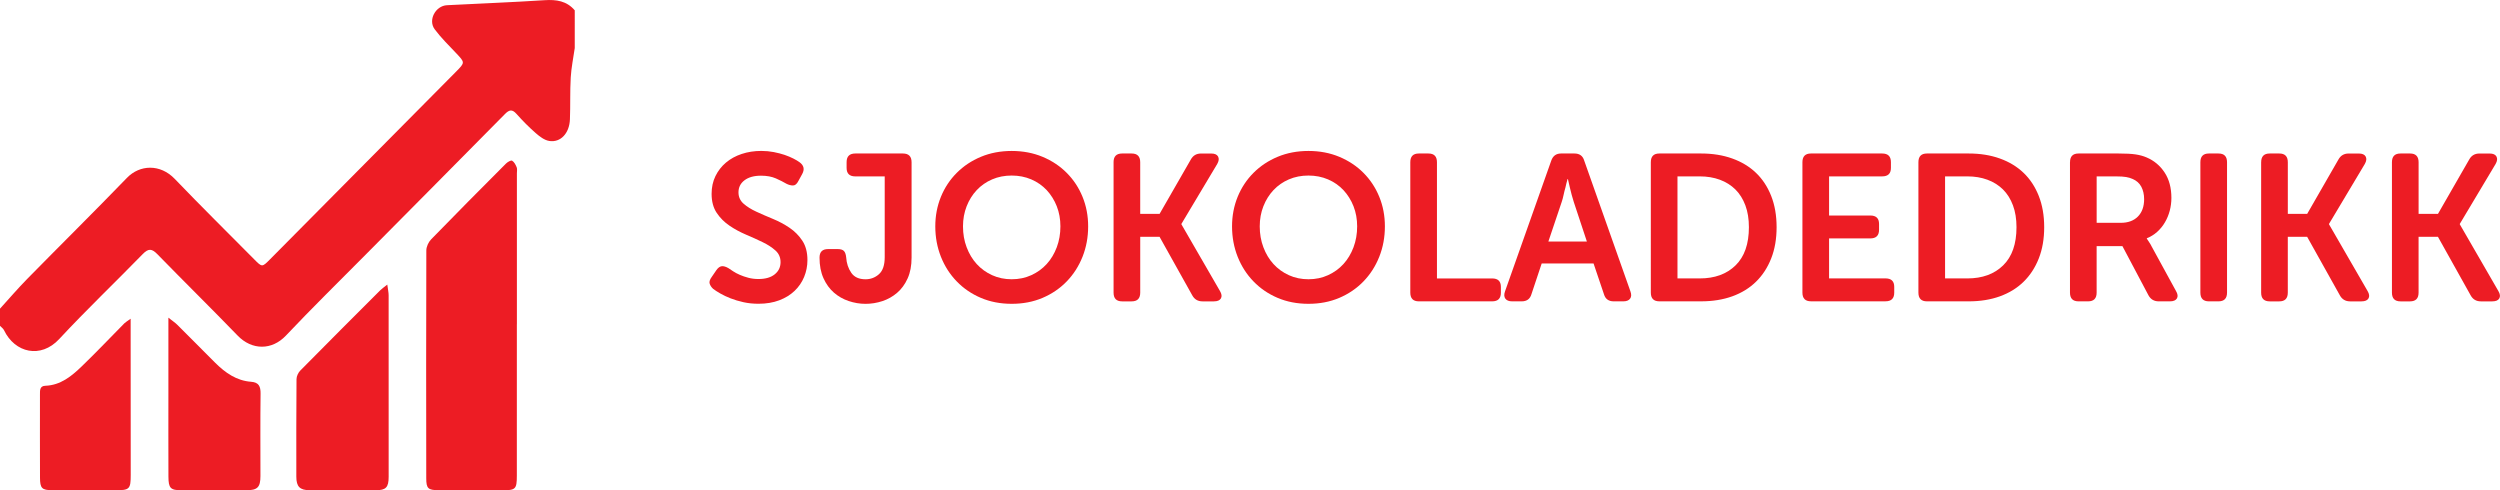
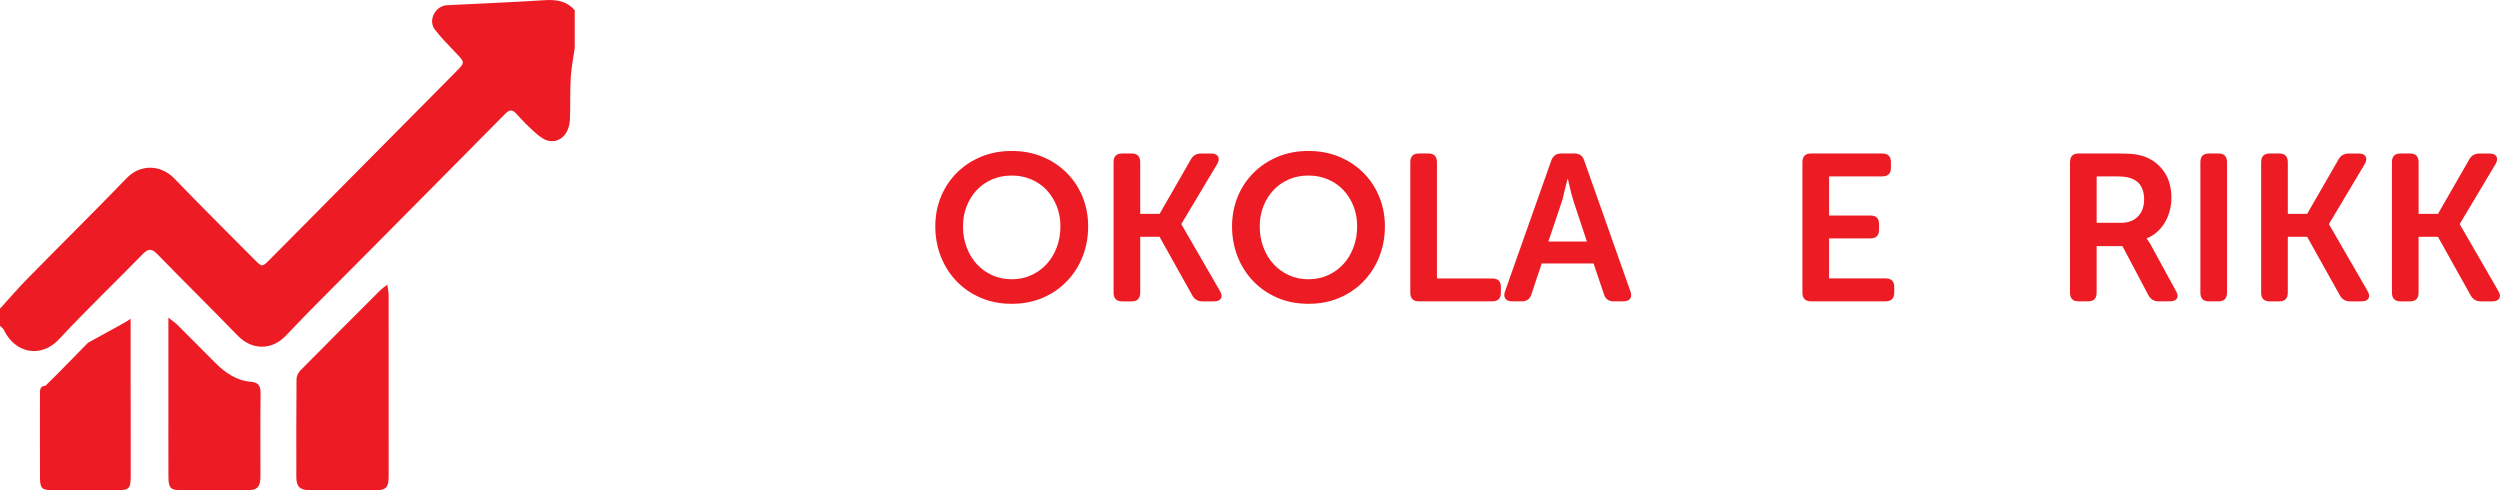
<svg xmlns="http://www.w3.org/2000/svg" version="1.1" x="0px" y="0px" width="132.057px" height="25.9px" viewBox="0 0 132.057 25.9" style="enable-background:new 0 0 132.057 25.9;" xml:space="preserve">
  <style type="text/css">
	.st0{fill:#ED1C24;}
</style>
  <defs>
</defs>
  <g>
-     <path class="st0" d="M37.669,15.257c-0.088-0.08-0.148-0.17-0.182-0.27c-0.033-0.099,0.006-0.222,0.115-0.368l0.242-0.353   c0.088-0.124,0.182-0.192,0.28-0.203c0.1-0.011,0.219,0.023,0.357,0.104c0.066,0.044,0.148,0.099,0.248,0.165   c0.099,0.066,0.216,0.128,0.352,0.187c0.136,0.06,0.286,0.11,0.451,0.154s0.343,0.066,0.533,0.066c0.367,0,0.653-0.083,0.858-0.248   s0.308-0.379,0.308-0.644c0-0.249-0.09-0.454-0.27-0.615c-0.18-0.162-0.405-0.309-0.676-0.44c-0.271-0.132-0.563-0.264-0.875-0.396   c-0.312-0.133-0.604-0.29-0.874-0.474c-0.271-0.183-0.497-0.408-0.677-0.677c-0.18-0.268-0.27-0.603-0.27-1.006   c0-0.345,0.067-0.656,0.203-0.936c0.136-0.278,0.321-0.517,0.556-0.715s0.512-0.35,0.831-0.456c0.318-0.106,0.665-0.16,1.039-0.16   c0.228,0,0.445,0.021,0.654,0.061c0.209,0.041,0.399,0.09,0.572,0.148c0.172,0.06,0.326,0.123,0.462,0.193   c0.136,0.069,0.244,0.134,0.324,0.192c0.235,0.168,0.282,0.377,0.144,0.627l-0.198,0.362c-0.081,0.162-0.176,0.242-0.286,0.242   c-0.109,0-0.224-0.029-0.341-0.088c-0.161-0.095-0.351-0.19-0.566-0.286c-0.217-0.095-0.479-0.143-0.786-0.143   c-0.367,0-0.657,0.081-0.869,0.242c-0.213,0.161-0.319,0.374-0.319,0.638c0,0.242,0.09,0.441,0.27,0.6   c0.18,0.157,0.405,0.299,0.677,0.423c0.271,0.125,0.562,0.252,0.874,0.38c0.312,0.129,0.604,0.284,0.875,0.468   c0.271,0.184,0.496,0.41,0.676,0.682s0.27,0.612,0.27,1.023c0,0.315-0.059,0.614-0.176,0.896s-0.286,0.527-0.506,0.736   s-0.489,0.374-0.809,0.495s-0.684,0.182-1.095,0.182c-0.278,0-0.542-0.027-0.792-0.082c-0.249-0.056-0.477-0.123-0.682-0.204   c-0.205-0.08-0.387-0.166-0.545-0.258C37.891,15.413,37.764,15.33,37.669,15.257z" />
-     <path class="st0" d="M43.29,13.608c0-0.301,0.15-0.451,0.451-0.451h0.517c0.146,0,0.253,0.033,0.319,0.099   c0.065,0.066,0.105,0.18,0.121,0.341c0.021,0.315,0.111,0.587,0.27,0.814c0.157,0.228,0.408,0.341,0.753,0.341   c0.271,0,0.508-0.09,0.71-0.27c0.201-0.181,0.302-0.479,0.302-0.898V9.318h-1.551c-0.308,0-0.462-0.149-0.462-0.447V8.565   c0-0.305,0.154-0.457,0.462-0.457h2.508c0.309,0,0.462,0.153,0.462,0.462v5.038c0,0.425-0.069,0.792-0.209,1.1   c-0.139,0.308-0.324,0.561-0.555,0.759c-0.231,0.198-0.492,0.345-0.781,0.44c-0.29,0.095-0.585,0.143-0.886,0.143   s-0.598-0.05-0.891-0.148c-0.294-0.099-0.554-0.247-0.781-0.445s-0.411-0.451-0.55-0.759C43.359,14.388,43.29,14.026,43.29,13.608z   " />
    <path class="st0" d="M49.405,11.957c0-0.558,0.1-1.078,0.297-1.562C49.9,9.912,50.179,9.49,50.539,9.13   c0.358-0.359,0.784-0.642,1.275-0.847s1.034-0.309,1.628-0.309s1.137,0.104,1.628,0.309s0.917,0.487,1.276,0.847   s0.638,0.781,0.836,1.265c0.198,0.484,0.297,1.005,0.297,1.562c0,0.572-0.099,1.107-0.297,1.606   c-0.198,0.498-0.477,0.933-0.836,1.303c-0.359,0.371-0.785,0.66-1.276,0.869s-1.034,0.313-1.628,0.313s-1.137-0.104-1.628-0.313   s-0.917-0.498-1.275-0.869c-0.36-0.37-0.639-0.805-0.837-1.303C49.505,13.065,49.405,12.53,49.405,11.957z M50.868,11.957   c0,0.396,0.064,0.765,0.193,1.105c0.128,0.341,0.306,0.637,0.533,0.886s0.498,0.445,0.813,0.588   c0.315,0.144,0.66,0.215,1.034,0.215s0.719-0.071,1.034-0.215c0.315-0.143,0.587-0.339,0.814-0.588   c0.227-0.249,0.404-0.545,0.533-0.886c0.128-0.341,0.192-0.71,0.192-1.105c0-0.381-0.064-0.735-0.192-1.062   c-0.129-0.326-0.307-0.61-0.533-0.853c-0.228-0.242-0.499-0.431-0.814-0.566s-0.66-0.203-1.034-0.203s-0.719,0.067-1.034,0.203   s-0.586,0.324-0.813,0.566s-0.405,0.526-0.533,0.853C50.933,11.222,50.868,11.577,50.868,11.957z" />
    <path class="st0" d="M58.821,8.57c0-0.309,0.15-0.462,0.451-0.462h0.506c0.301,0,0.451,0.154,0.451,0.463v2.727h1.023l1.649-2.87   c0.117-0.213,0.297-0.319,0.539-0.319h0.539c0.184,0,0.305,0.053,0.363,0.159s0.044,0.236-0.044,0.391l-1.893,3.168v0.021   l2.035,3.521c0.096,0.161,0.112,0.293,0.05,0.396c-0.062,0.104-0.186,0.154-0.368,0.154h-0.605c-0.242,0-0.422-0.106-0.539-0.319   l-1.727-3.091H60.23v2.948c0,0.308-0.15,0.462-0.451,0.462h-0.506c-0.301,0-0.451-0.154-0.451-0.462V8.57z" />
    <path class="st0" d="M65.08,11.957c0-0.558,0.1-1.078,0.297-1.562c0.198-0.483,0.477-0.905,0.837-1.265   c0.358-0.359,0.784-0.642,1.275-0.847s1.034-0.309,1.628-0.309s1.137,0.104,1.628,0.309s0.917,0.487,1.276,0.847   s0.638,0.781,0.836,1.265c0.198,0.484,0.297,1.005,0.297,1.562c0,0.572-0.099,1.107-0.297,1.606   c-0.198,0.498-0.477,0.933-0.836,1.303c-0.359,0.371-0.785,0.66-1.276,0.869s-1.034,0.313-1.628,0.313s-1.137-0.104-1.628-0.313   s-0.917-0.498-1.275-0.869c-0.36-0.37-0.639-0.805-0.837-1.303C65.18,13.065,65.08,12.53,65.08,11.957z M66.543,11.957   c0,0.396,0.064,0.765,0.193,1.105c0.128,0.341,0.306,0.637,0.533,0.886s0.498,0.445,0.813,0.588   c0.315,0.144,0.66,0.215,1.034,0.215s0.719-0.071,1.034-0.215c0.315-0.143,0.587-0.339,0.814-0.588   c0.227-0.249,0.404-0.545,0.533-0.886c0.128-0.341,0.192-0.71,0.192-1.105c0-0.381-0.064-0.735-0.192-1.062   c-0.129-0.326-0.307-0.61-0.533-0.853c-0.228-0.242-0.499-0.431-0.814-0.566s-0.66-0.203-1.034-0.203s-0.719,0.067-1.034,0.203   s-0.586,0.324-0.813,0.566s-0.405,0.526-0.533,0.853C66.607,11.222,66.543,11.577,66.543,11.957z" />
    <path class="st0" d="M74.496,8.57c0-0.309,0.15-0.462,0.451-0.462h0.506c0.301,0,0.451,0.154,0.451,0.462v6.138h2.915   c0.309,0,0.462,0.149,0.462,0.447v0.305c0,0.306-0.153,0.458-0.462,0.458h-3.872c-0.301,0-0.451-0.154-0.451-0.462V8.57z" />
    <path class="st0" d="M81.943,8.482c0.088-0.25,0.261-0.374,0.517-0.374h0.704c0.271,0,0.444,0.124,0.518,0.374l2.441,6.907   c0.059,0.162,0.054,0.29-0.016,0.386c-0.07,0.095-0.189,0.143-0.358,0.143h-0.506c-0.271,0-0.443-0.125-0.517-0.374l-0.55-1.628   h-2.739l-0.539,1.617c-0.073,0.257-0.246,0.385-0.517,0.385h-0.507c-0.168,0-0.287-0.048-0.357-0.143   c-0.069-0.096-0.075-0.224-0.017-0.386L81.943,8.482z M83.824,12.76l-0.692-2.09c-0.037-0.11-0.074-0.234-0.11-0.374   c-0.037-0.139-0.07-0.271-0.099-0.396c-0.037-0.14-0.07-0.286-0.1-0.44h-0.021c-0.044,0.154-0.081,0.301-0.11,0.44   c-0.037,0.124-0.069,0.257-0.099,0.396c-0.029,0.14-0.062,0.264-0.1,0.374l-0.704,2.09H83.824z" />
-     <path class="st0" d="M87.201,8.57c0-0.309,0.15-0.462,0.451-0.462h2.211c0.601,0,1.147,0.088,1.639,0.264S92.411,8.8,92.756,9.13   s0.612,0.737,0.803,1.221c0.191,0.484,0.286,1.034,0.286,1.65s-0.095,1.166-0.286,1.65c-0.19,0.483-0.458,0.895-0.803,1.231   c-0.345,0.338-0.763,0.594-1.254,0.771c-0.491,0.176-1.038,0.264-1.639,0.264h-2.211c-0.301,0-0.451-0.154-0.451-0.462V8.57z    M89.786,14.707c0.792,0,1.423-0.23,1.892-0.69c0.47-0.46,0.704-1.132,0.704-2.016c0-0.435-0.062-0.819-0.187-1.154   c-0.125-0.335-0.301-0.615-0.528-0.84c-0.228-0.224-0.5-0.396-0.819-0.513c-0.319-0.118-0.673-0.177-1.062-0.177h-1.177v5.39   H89.786z" />
    <path class="st0" d="M95.209,8.57c0-0.309,0.15-0.462,0.451-0.462h3.762c0.308,0,0.462,0.152,0.462,0.457V8.87   c0,0.298-0.154,0.447-0.462,0.447h-2.805v2.067h2.178c0.308,0,0.462,0.149,0.462,0.447v0.305c0,0.306-0.154,0.458-0.462,0.458   h-2.178v2.112h2.98c0.309,0,0.462,0.149,0.462,0.447v0.305c0,0.306-0.153,0.458-0.462,0.458H95.66   c-0.301,0-0.451-0.154-0.451-0.462V8.57z" />
-     <path class="st0" d="M101.336,8.57c0-0.309,0.15-0.462,0.451-0.462h2.211c0.601,0,1.147,0.088,1.639,0.264s0.909,0.429,1.254,0.759   s0.612,0.737,0.803,1.221c0.191,0.484,0.286,1.034,0.286,1.65s-0.095,1.166-0.286,1.65c-0.19,0.483-0.458,0.895-0.803,1.231   c-0.345,0.338-0.763,0.594-1.254,0.771c-0.491,0.176-1.038,0.264-1.639,0.264h-2.211c-0.301,0-0.451-0.154-0.451-0.462V8.57z    M103.921,14.707c0.792,0,1.423-0.23,1.892-0.69c0.47-0.46,0.704-1.132,0.704-2.016c0-0.435-0.062-0.819-0.187-1.154   c-0.125-0.335-0.301-0.615-0.528-0.84c-0.228-0.224-0.5-0.396-0.819-0.513c-0.319-0.118-0.673-0.177-1.062-0.177h-1.177v5.39   H103.921z" />
    <path class="st0" d="M109.344,8.57c0-0.309,0.15-0.462,0.451-0.462h2.111c0.389,0,0.691,0.016,0.908,0.049   c0.216,0.033,0.408,0.087,0.577,0.16c0.396,0.168,0.713,0.435,0.951,0.797c0.238,0.363,0.357,0.809,0.357,1.337   c0,0.234-0.029,0.462-0.088,0.682s-0.143,0.424-0.253,0.61c-0.109,0.188-0.245,0.354-0.406,0.501   c-0.162,0.146-0.346,0.26-0.551,0.341v0.022l0.066,0.099c0.021,0.037,0.05,0.079,0.082,0.126c0.033,0.048,0.068,0.108,0.104,0.182   l1.287,2.354c0.096,0.161,0.112,0.293,0.05,0.396c-0.062,0.104-0.186,0.154-0.368,0.154h-0.595c-0.241,0-0.422-0.106-0.539-0.319   l-1.375-2.596h-1.363v2.453c0,0.308-0.15,0.462-0.451,0.462h-0.506c-0.301,0-0.451-0.154-0.451-0.462V8.57z M112.027,11.77   c0.382,0,0.683-0.11,0.902-0.331s0.33-0.526,0.33-0.917c0-0.25-0.05-0.47-0.148-0.657c-0.1-0.188-0.255-0.326-0.468-0.415   c-0.096-0.044-0.207-0.077-0.335-0.099c-0.129-0.022-0.3-0.033-0.512-0.033h-1.045v2.452H112.027z" />
    <path class="st0" d="M116.23,8.57c0-0.309,0.15-0.462,0.451-0.462h0.506c0.301,0,0.451,0.153,0.451,0.462v6.886   c0,0.308-0.15,0.462-0.451,0.462h-0.506c-0.301,0-0.451-0.154-0.451-0.462V8.57z" />
    <path class="st0" d="M119.441,8.57c0-0.309,0.15-0.462,0.451-0.462h0.506c0.301,0,0.451,0.154,0.451,0.463v2.727h1.022l1.65-2.87   c0.117-0.213,0.297-0.319,0.539-0.319h0.539c0.183,0,0.304,0.053,0.362,0.159s0.044,0.236-0.044,0.391l-1.892,3.168v0.021   l2.035,3.521c0.095,0.161,0.111,0.293,0.049,0.396c-0.062,0.104-0.185,0.154-0.368,0.154h-0.604c-0.242,0-0.422-0.106-0.539-0.319   l-1.728-3.091h-1.022v2.948c0,0.308-0.15,0.462-0.451,0.462h-0.506c-0.301,0-0.451-0.154-0.451-0.462V8.57z" />
    <path class="st0" d="M126.349,8.57c0-0.309,0.15-0.462,0.451-0.462h0.506c0.301,0,0.451,0.154,0.451,0.463v2.727h1.023l1.649-2.87   c0.117-0.213,0.297-0.319,0.539-0.319h0.539c0.184,0,0.305,0.053,0.363,0.159s0.044,0.236-0.044,0.391l-1.893,3.168v0.021   l2.035,3.521c0.096,0.161,0.112,0.293,0.05,0.396c-0.062,0.104-0.186,0.154-0.368,0.154h-0.605c-0.242,0-0.422-0.106-0.539-0.319   l-1.727-3.091h-1.023v2.948c0,0.308-0.15,0.462-0.451,0.462H126.8c-0.301,0-0.451-0.154-0.451-0.462V8.57z" />
  </g>
  <g>
    <g>
      <path class="st0" d="M30.36,2.538c-0.073,0.517-0.182,1.032-0.212,1.552c-0.043,0.737-0.014,1.478-0.043,2.217    c-0.028,0.733-0.493,1.235-1.093,1.139c-0.254-0.041-0.506-0.233-0.711-0.413c-0.361-0.315-0.701-0.659-1.02-1.018    c-0.233-0.262-0.388-0.214-0.612,0.013c-2.452,2.485-4.913,4.961-7.371,7.44c-1.403,1.415-2.826,2.811-4.195,4.259    c-0.739,0.781-1.791,0.785-2.55,0c-1.4-1.447-2.836-2.858-4.241-4.3c-0.285-0.292-0.467-0.318-0.765-0.013    c-1.467,1.506-2.991,2.957-4.421,4.497c-0.973,1.047-2.34,0.734-2.917-0.474C0.166,17.349,0.071,17.286,0,17.211    c0-0.302,0-0.604,0-0.906c0.476-0.523,0.937-1.062,1.432-1.567c1.753-1.785,3.533-3.542,5.272-5.341    c0.681-0.705,1.76-0.746,2.525,0.051c1.381,1.438,2.799,2.839,4.203,4.255c0.414,0.418,0.414,0.416,0.831-0.004    c3.278-3.307,6.557-6.612,9.834-9.92c0.473-0.478,0.464-0.476,0.005-0.964C23.711,2.402,23.3,2,22.961,1.546    c-0.361-0.485,0.043-1.24,0.652-1.271c1.717-0.089,3.436-0.154,5.152-0.265c0.624-0.04,1.169,0.037,1.595,0.536    C30.36,1.21,30.36,1.874,30.36,2.538z" />
-       <path class="st0" d="M27.302,17.118c0,2.671,0.002,5.342-0.001,8.012c-0.001,0.71-0.065,0.768-0.776,0.768    c-1.122,0.001-2.245,0.001-3.367-0.005c-0.544-0.003-0.641-0.09-0.642-0.625c-0.006-4.014-0.009-8.028,0.004-12.041    c0.001-0.197,0.114-0.44,0.254-0.584c1.307-1.345,2.629-2.675,3.953-4.002c0.084-0.084,0.262-0.188,0.323-0.153    c0.112,0.064,0.189,0.217,0.243,0.349c0.037,0.091,0.011,0.208,0.011,0.314c0,2.656,0,5.312,0,7.967    C27.303,17.118,27.303,17.118,27.302,17.118z" />
      <path class="st0" d="M20.458,15.033c0.034,0.258,0.071,0.413,0.071,0.568c0.003,3.195,0.003,6.39,0.001,9.586    c0,0.557-0.143,0.707-0.678,0.709c-1.166,0.004-2.332,0.003-3.498-0.002c-0.516-0.002-0.701-0.191-0.701-0.711    c-0.002-1.718-0.005-3.437,0.01-5.155c0.001-0.155,0.091-0.345,0.201-0.456c1.399-1.419,2.81-2.827,4.219-4.236    C20.171,15.248,20.277,15.178,20.458,15.033z" />
      <path class="st0" d="M8.895,16.78c0.231,0.183,0.362,0.268,0.47,0.376c0.671,0.668,1.335,1.343,2.006,2.01    c0.53,0.526,1.122,0.945,1.895,1.001c0.404,0.03,0.503,0.244,0.498,0.63c-0.019,1.449-0.006,2.898-0.007,4.347    c0,0.593-0.152,0.751-0.748,0.754c-1.138,0.005-2.275,0.004-3.413,0c-0.591-0.002-0.696-0.105-0.699-0.724    c-0.007-1.479-0.002-2.958-0.002-4.438C8.895,19.47,8.895,18.205,8.895,16.78z" />
    </g>
-     <path class="st0" d="M6.901,16.835c0,0.352,0,0.57,0,0.787c0.001,2.487,0.003,4.973,0.004,7.46c0,0.757-0.059,0.815-0.82,0.815   c-1.106,0-2.212,0.005-3.318-0.002c-0.556-0.004-0.652-0.102-0.654-0.666c-0.006-1.462-0.003-2.924-0.002-4.386   c0-0.212-0.019-0.456,0.286-0.466c0.807-0.029,1.383-0.508,1.921-1.025c0.767-0.738,1.499-1.514,2.249-2.271   C6.626,17.022,6.703,16.98,6.901,16.835z" />
+     <path class="st0" d="M6.901,16.835c0,0.352,0,0.57,0,0.787c0.001,2.487,0.003,4.973,0.004,7.46c0,0.757-0.059,0.815-0.82,0.815   c-1.106,0-2.212,0.005-3.318-0.002c-0.556-0.004-0.652-0.102-0.654-0.666c-0.006-1.462-0.003-2.924-0.002-4.386   c0-0.212-0.019-0.456,0.286-0.466c0.767-0.738,1.499-1.514,2.249-2.271   C6.626,17.022,6.703,16.98,6.901,16.835z" />
  </g>
</svg>